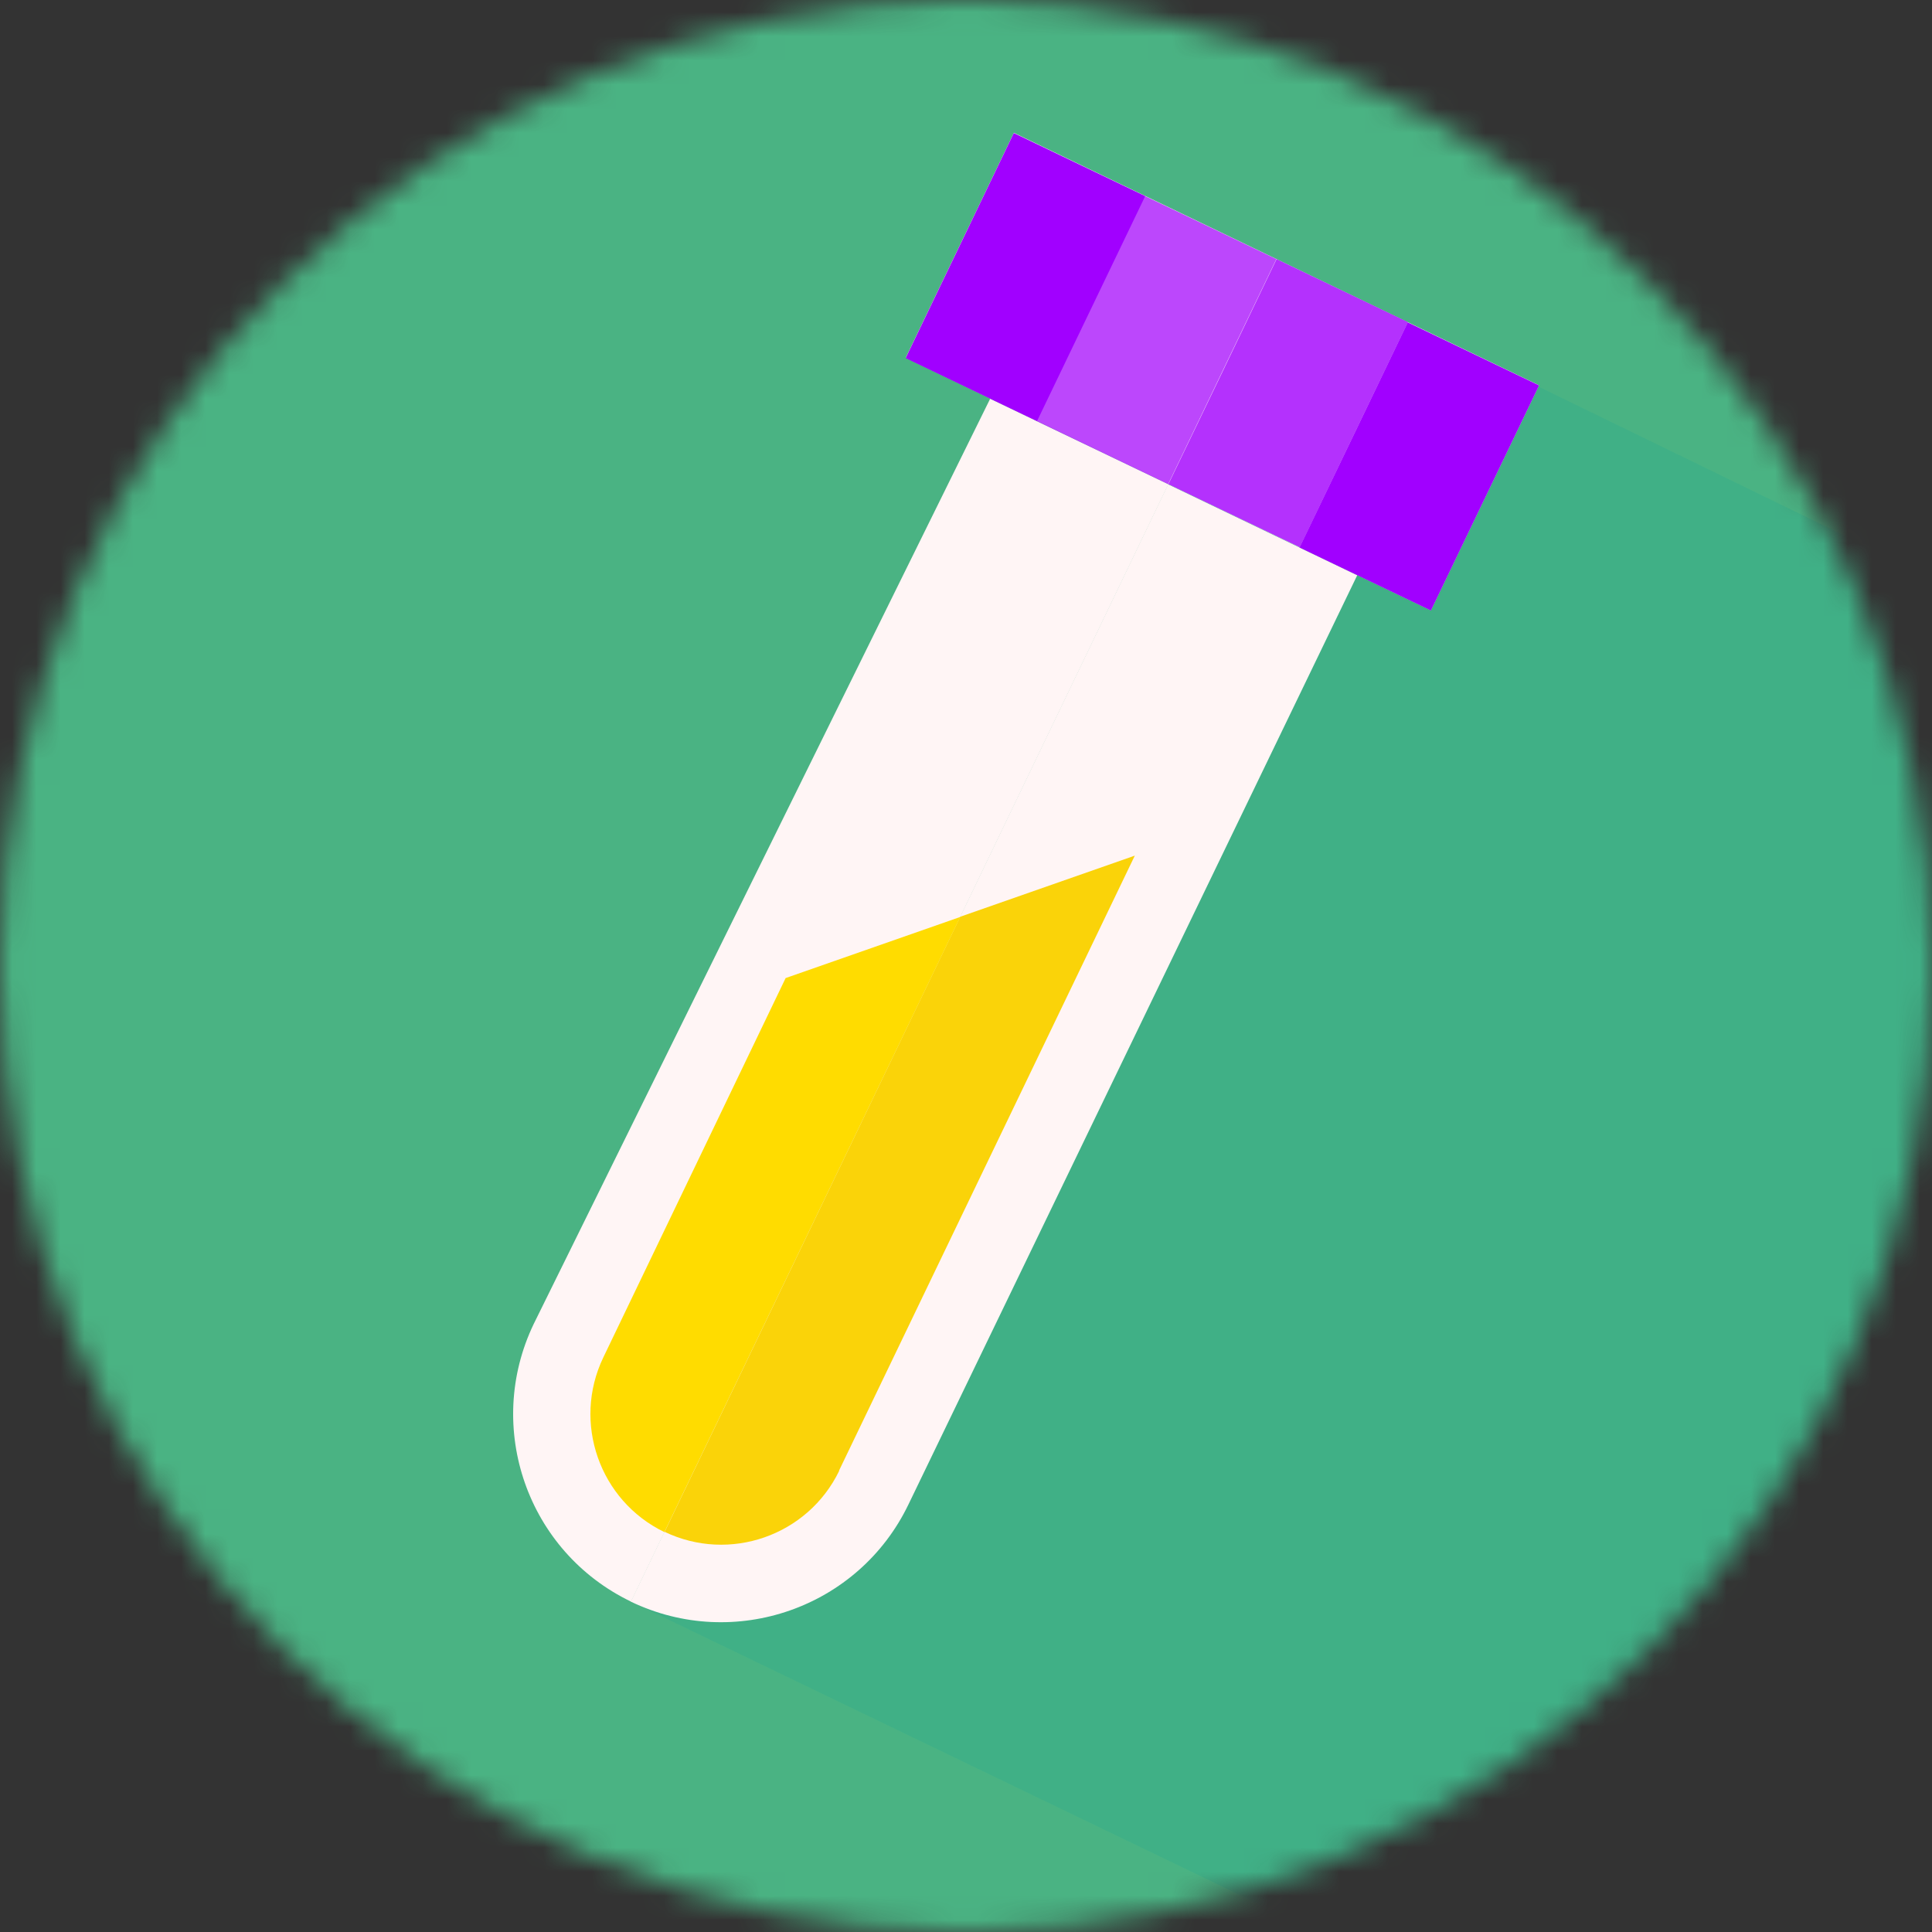
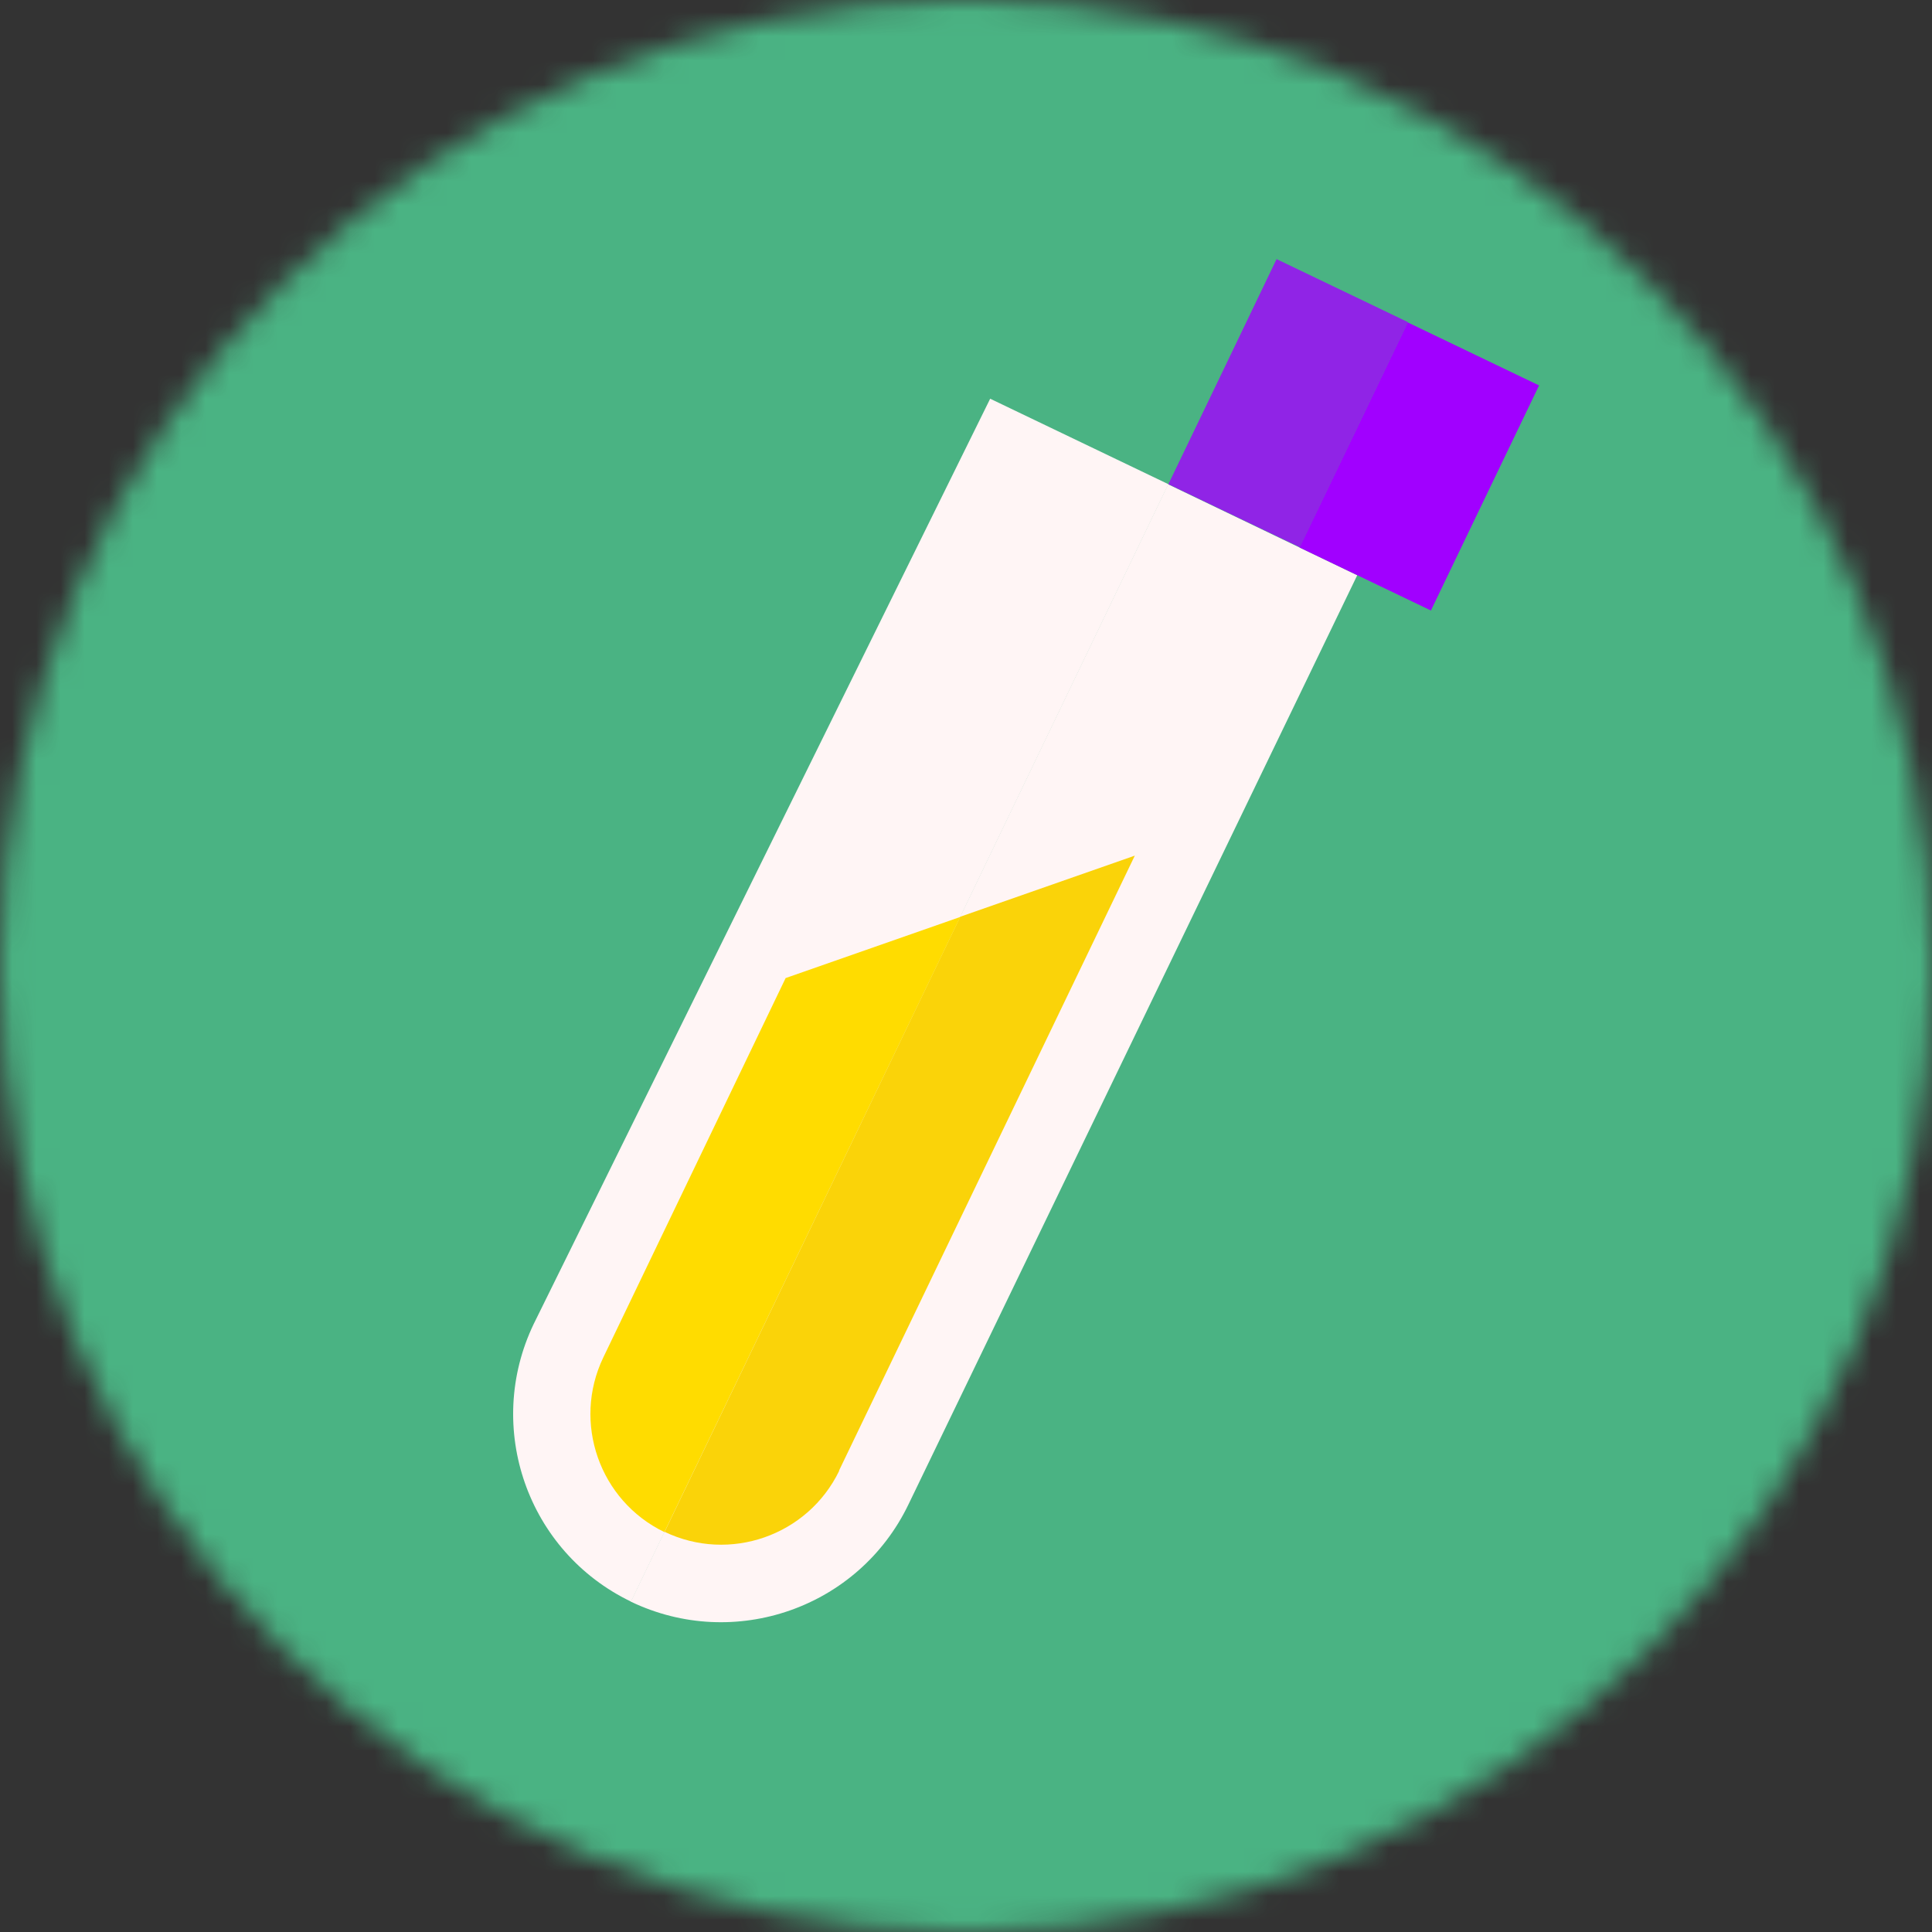
<svg xmlns="http://www.w3.org/2000/svg" width="80" height="80" viewBox="0 0 80 80" fill="none">
  <rect x="0" y="0" width="80" height="80" fill="#333333" stroke="none" />
  <g clip-path="url(#clip0_486_18317)">
    <mask id="mask0_486_18317" style="mask-type:luminance" maskUnits="userSpaceOnUse" x="0" y="0" width="80" height="80">
      <path d="M40 80C62.091 80 80 62.091 80 40C80 17.909 62.091 0 40 0C17.909 0 0 17.909 0 40C0 62.091 17.909 80 40 80Z" fill="white" />
    </mask>
    <g mask="url(#mask0_486_18317)">
      <path opacity="0.7" d="M104.49 -4.69H-23.51V83.31H104.49V-4.69Z" fill="#54EAA6" />
-       <path opacity="0.14" d="M26.13 66.32L61.51 83.37H104.38V35.809L52.86 10.729L26.13 66.32Z" fill="#00A298" />
      <path d="M48.37 20.05L26.12 66.32C30.41 68.38 35.56 66.58 37.62 62.29L56.2 23.82L48.36 20.05H48.37Z" fill="#FFF5F5" />
      <path d="M41.001 16.51L22.101 54.82C20.041 59.11 21.841 64.26 26.131 66.32L48.381 20.05L41.001 16.51Z" fill="#FFF5F5" />
      <path d="M34.74 60.9L46.99 35.43L39.761 37.96L33.87 50.22L27.52 63.43C30.21 64.72 33.45 63.59 34.751 60.9H34.74Z" fill="#FAD309" />
      <path d="M24.981 56.21C23.691 58.9 24.821 62.14 27.511 63.44L39.761 37.97L32.531 40.5L24.981 56.21Z" fill="#FFDC00" />
-       <path d="M41.983 5.498L37.502 14.816L59.249 25.273L63.729 15.954L41.983 5.498Z" fill="#FFF5F5" />
-       <path d="M58.291 13.35L56.321 17.45L53.81 22.67L59.251 25.28L63.73 15.96L58.291 13.35Z" fill="#A100FF" />
+       <path d="M58.291 13.35L56.321 17.45L53.81 22.67L59.251 25.28L63.73 15.96L58.291 13.35" fill="#A100FF" />
      <path opacity="0.8" d="M52.86 10.729L50.68 15.27L48.38 20.049L53.82 22.66L58.3 13.339L52.86 10.729Z" fill="#A100FF" />
-       <path opacity="0.71" d="M47.421 8.119L43.251 11.849L42.931 17.439L48.371 20.049L52.851 10.729L47.411 8.119H47.421Z" fill="#A100FF" />
-       <path d="M37.5 14.83L41.98 5.51L47.42 8.12L42.94 17.44L37.5 14.83Z" fill="#A100FF" />
    </g>
  </g>
  <defs>
    <clipPath id="clip0_486_18317">
      <rect width="80" height="80" fill="white" />
    </clipPath>
  </defs>
</svg>